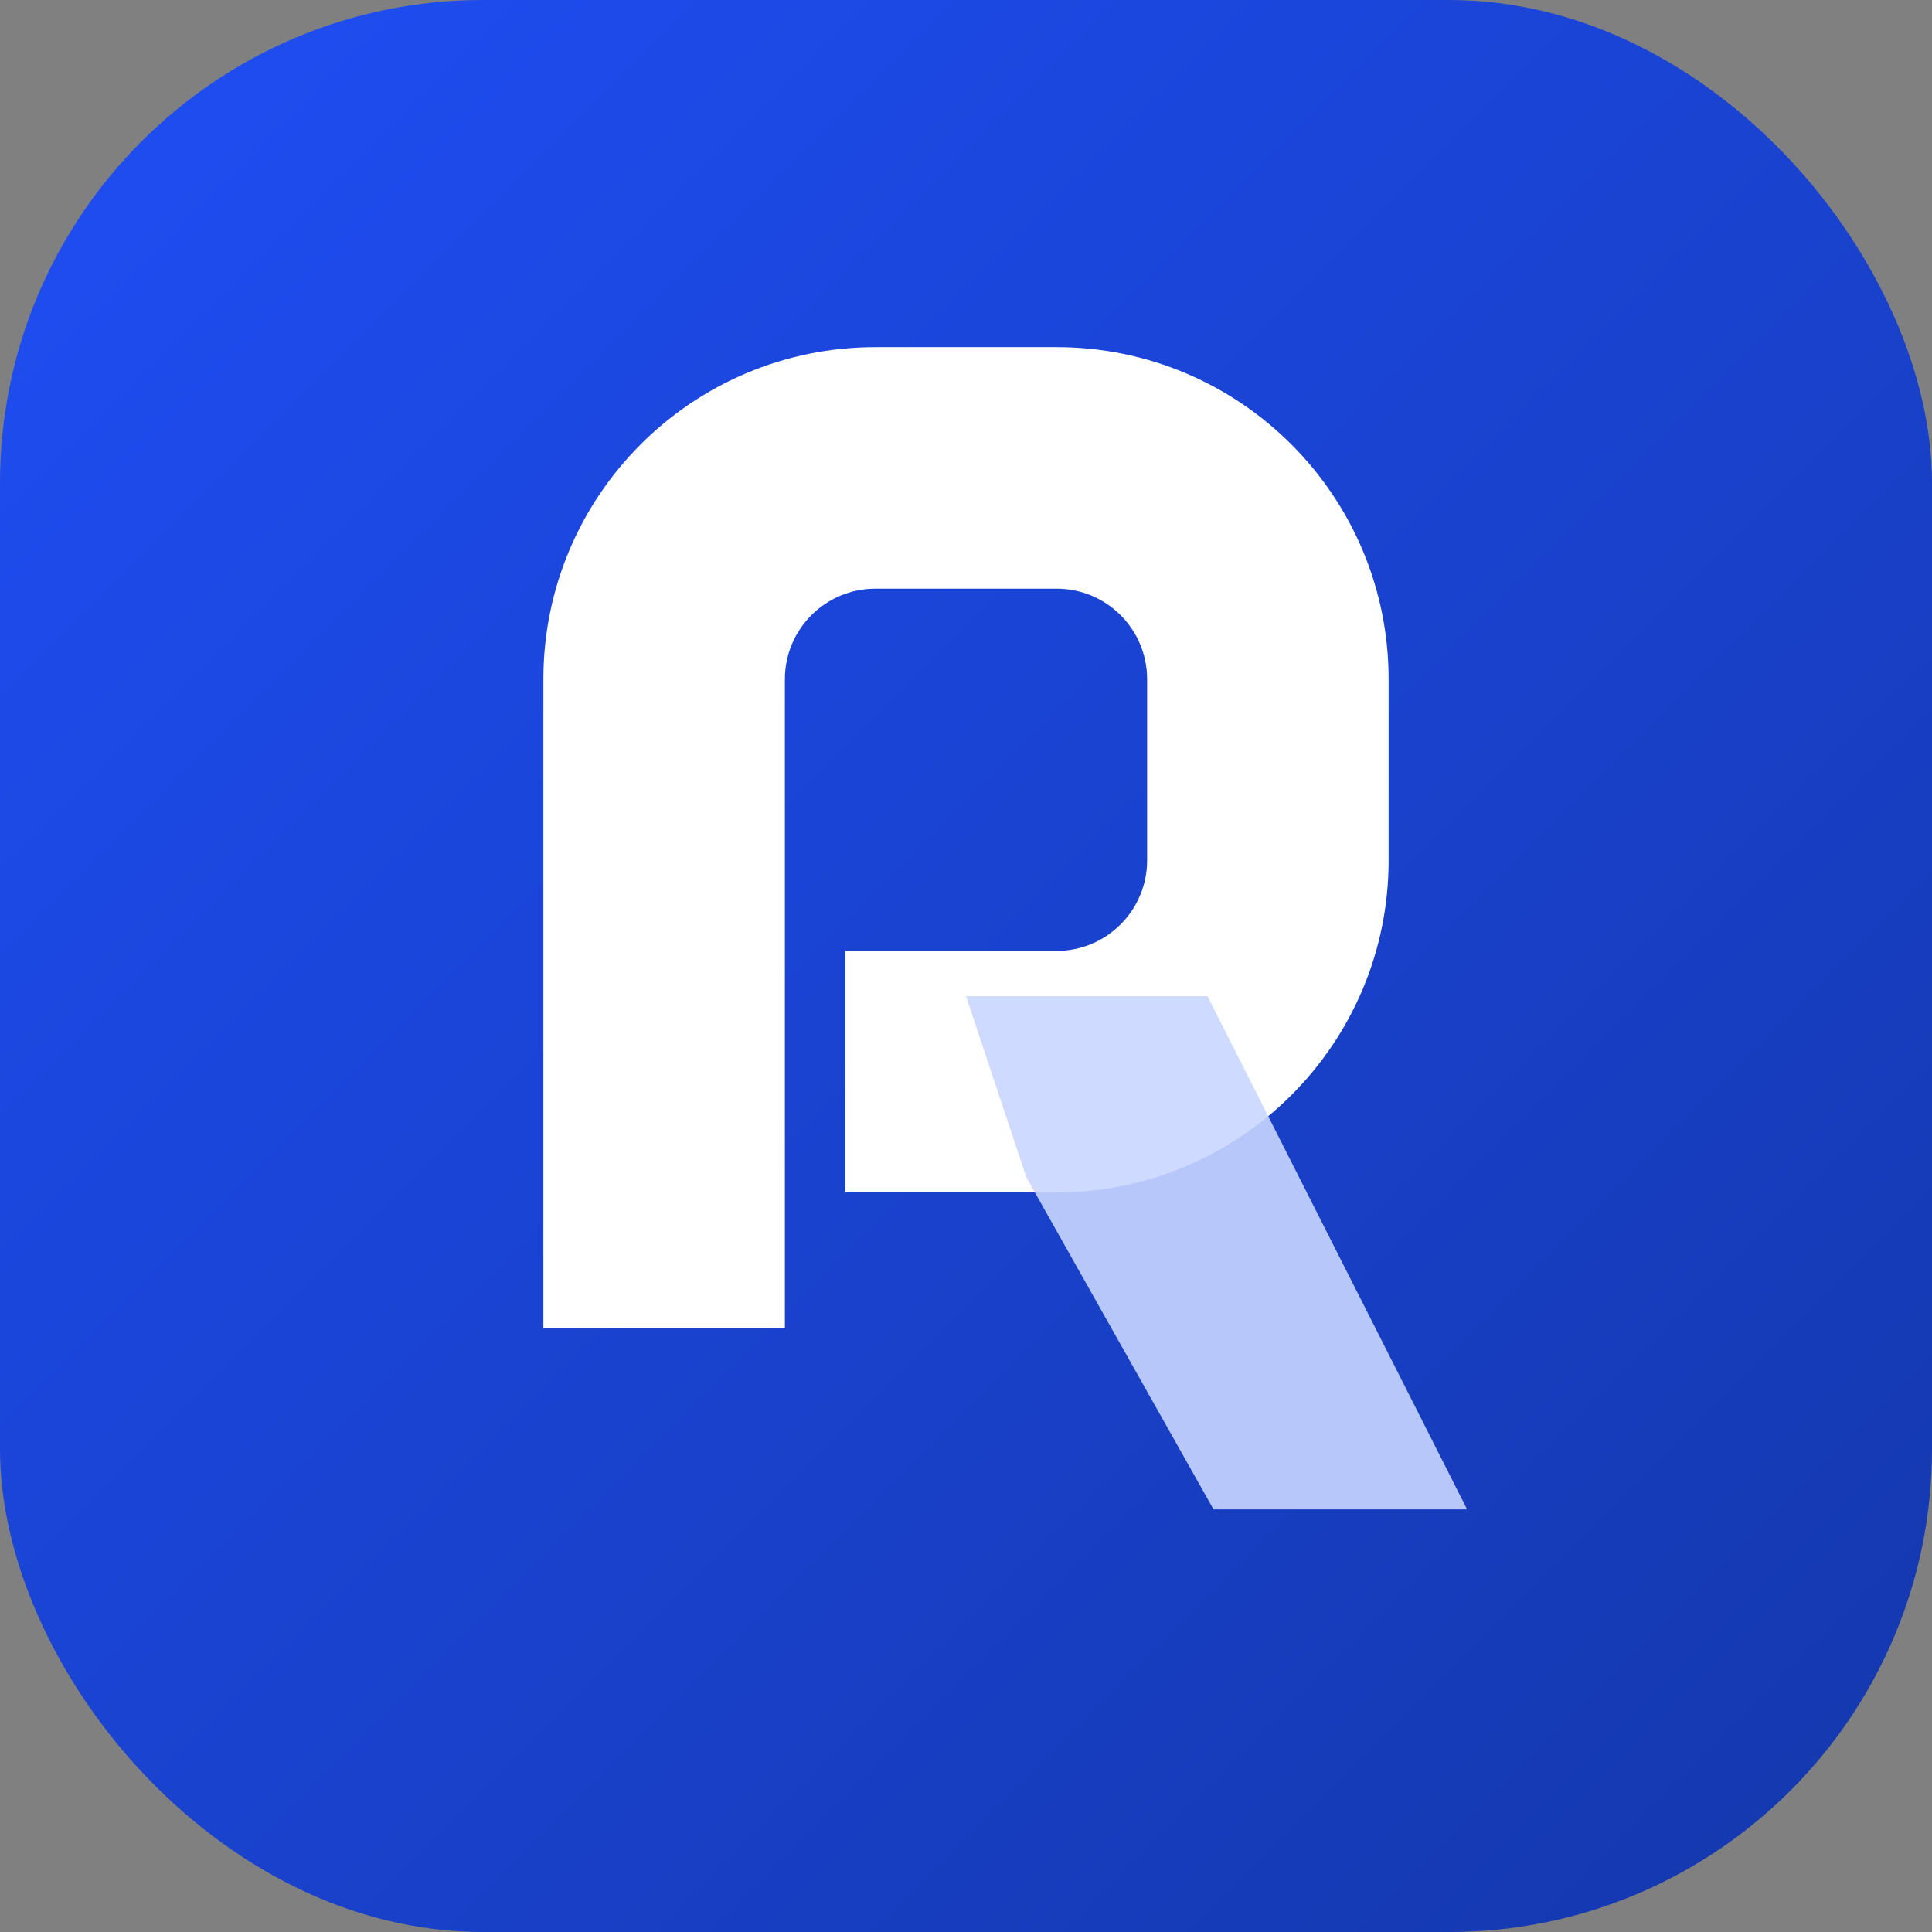
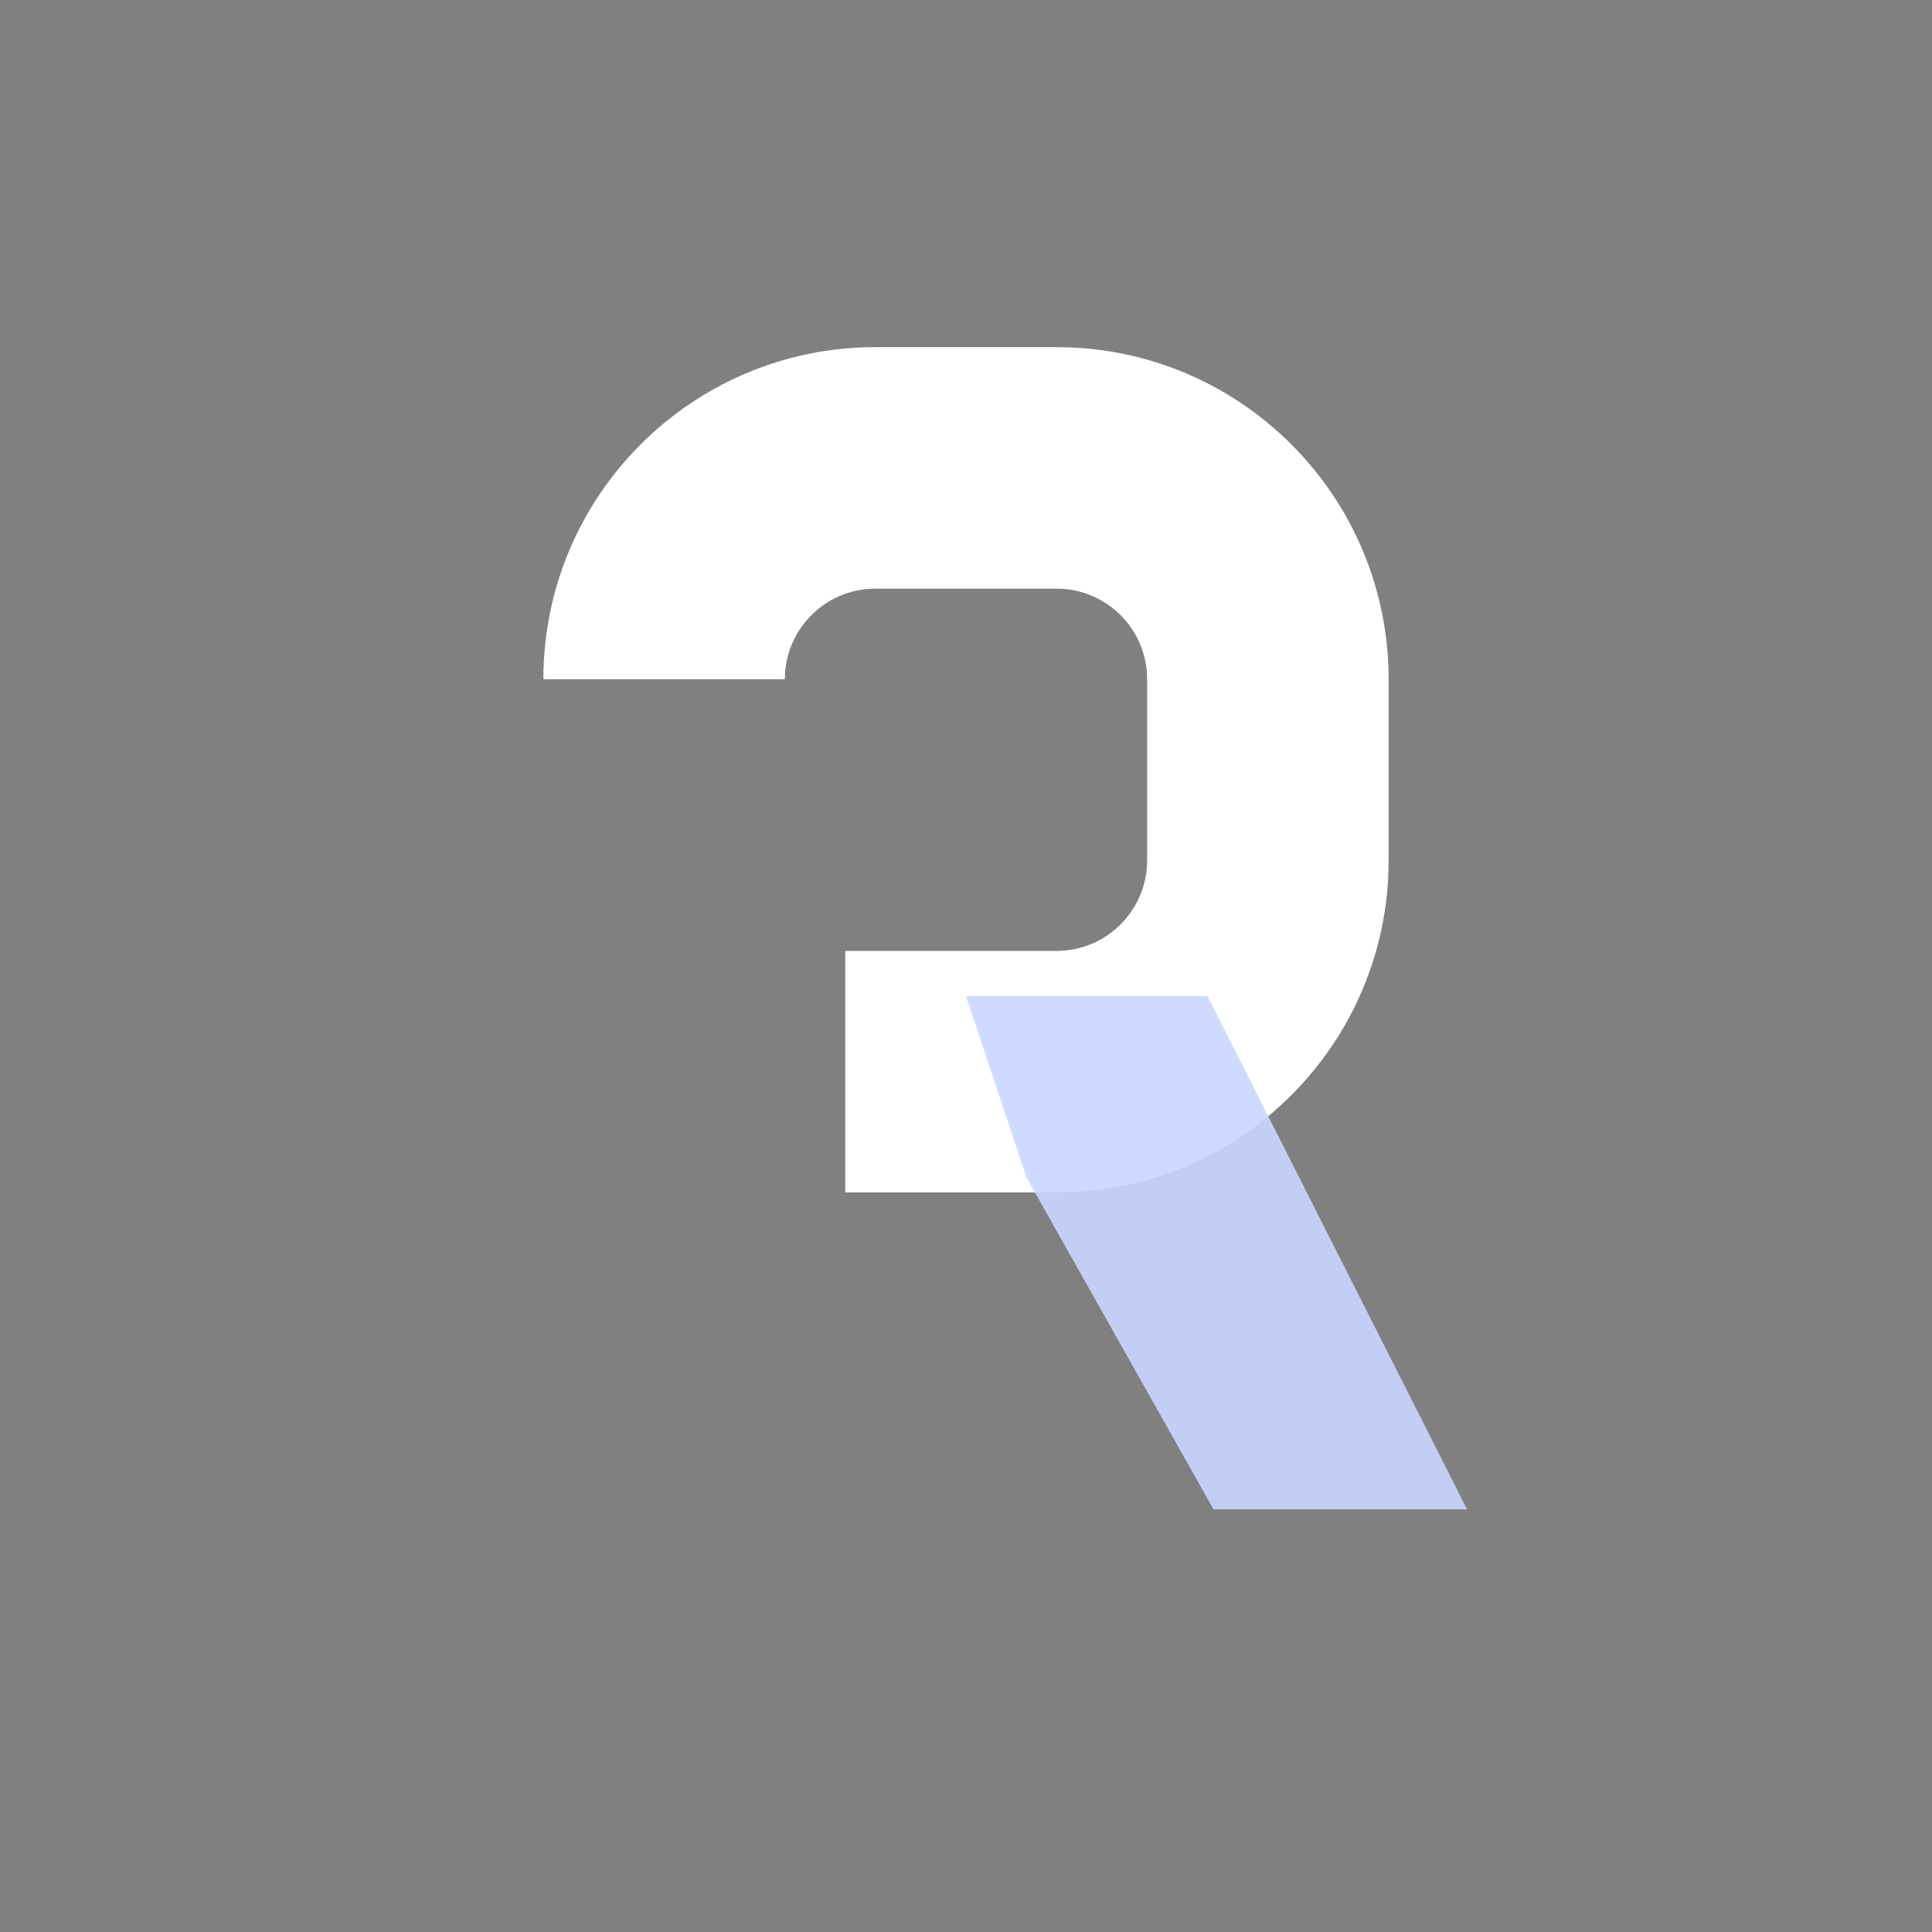
<svg xmlns="http://www.w3.org/2000/svg" width="64" height="64" viewBox="0 0 64 64" role="img" aria-labelledby="title desc">
  <rect x="0" y="0" width="64" height="64" fill="#808080" stroke="none" />
  <title id="title">Germani Ventures logo</title>
  <desc id="desc">Stylised GV monogram inside a rounded square</desc>
  <defs>
    <linearGradient id="gv-gradient" x1="0%" y1="0%" x2="100%" y2="100%">
      <stop offset="0%" stop-color="#1f4ef5" />
      <stop offset="100%" stop-color="#1437ab" />
    </linearGradient>
  </defs>
-   <rect width="64" height="64" rx="16" fill="url(#gv-gradient)" />
-   <path d="M18 22.5c0-6.075 4.925-11 11-11h6c6.075 0 11 4.925 11 11v6c0 6.075-4.925 11-11 11h-7v-8h7c1.657 0 3-1.343 3-3v-6c0-1.657-1.343-3-3-3h-6c-1.657 0-3 1.343-3 3v21.5h-8V22.5z" fill="#fff" />
+   <path d="M18 22.5c0-6.075 4.925-11 11-11h6c6.075 0 11 4.925 11 11v6c0 6.075-4.925 11-11 11h-7v-8h7c1.657 0 3-1.343 3-3v-6c0-1.657-1.343-3-3-3h-6c-1.657 0-3 1.343-3 3v21.5V22.5z" fill="#fff" />
  <path d="M34 39l6.2 11h8.4L40 33h-8z" fill="#c9d6ff" opacity="0.9" />
</svg>